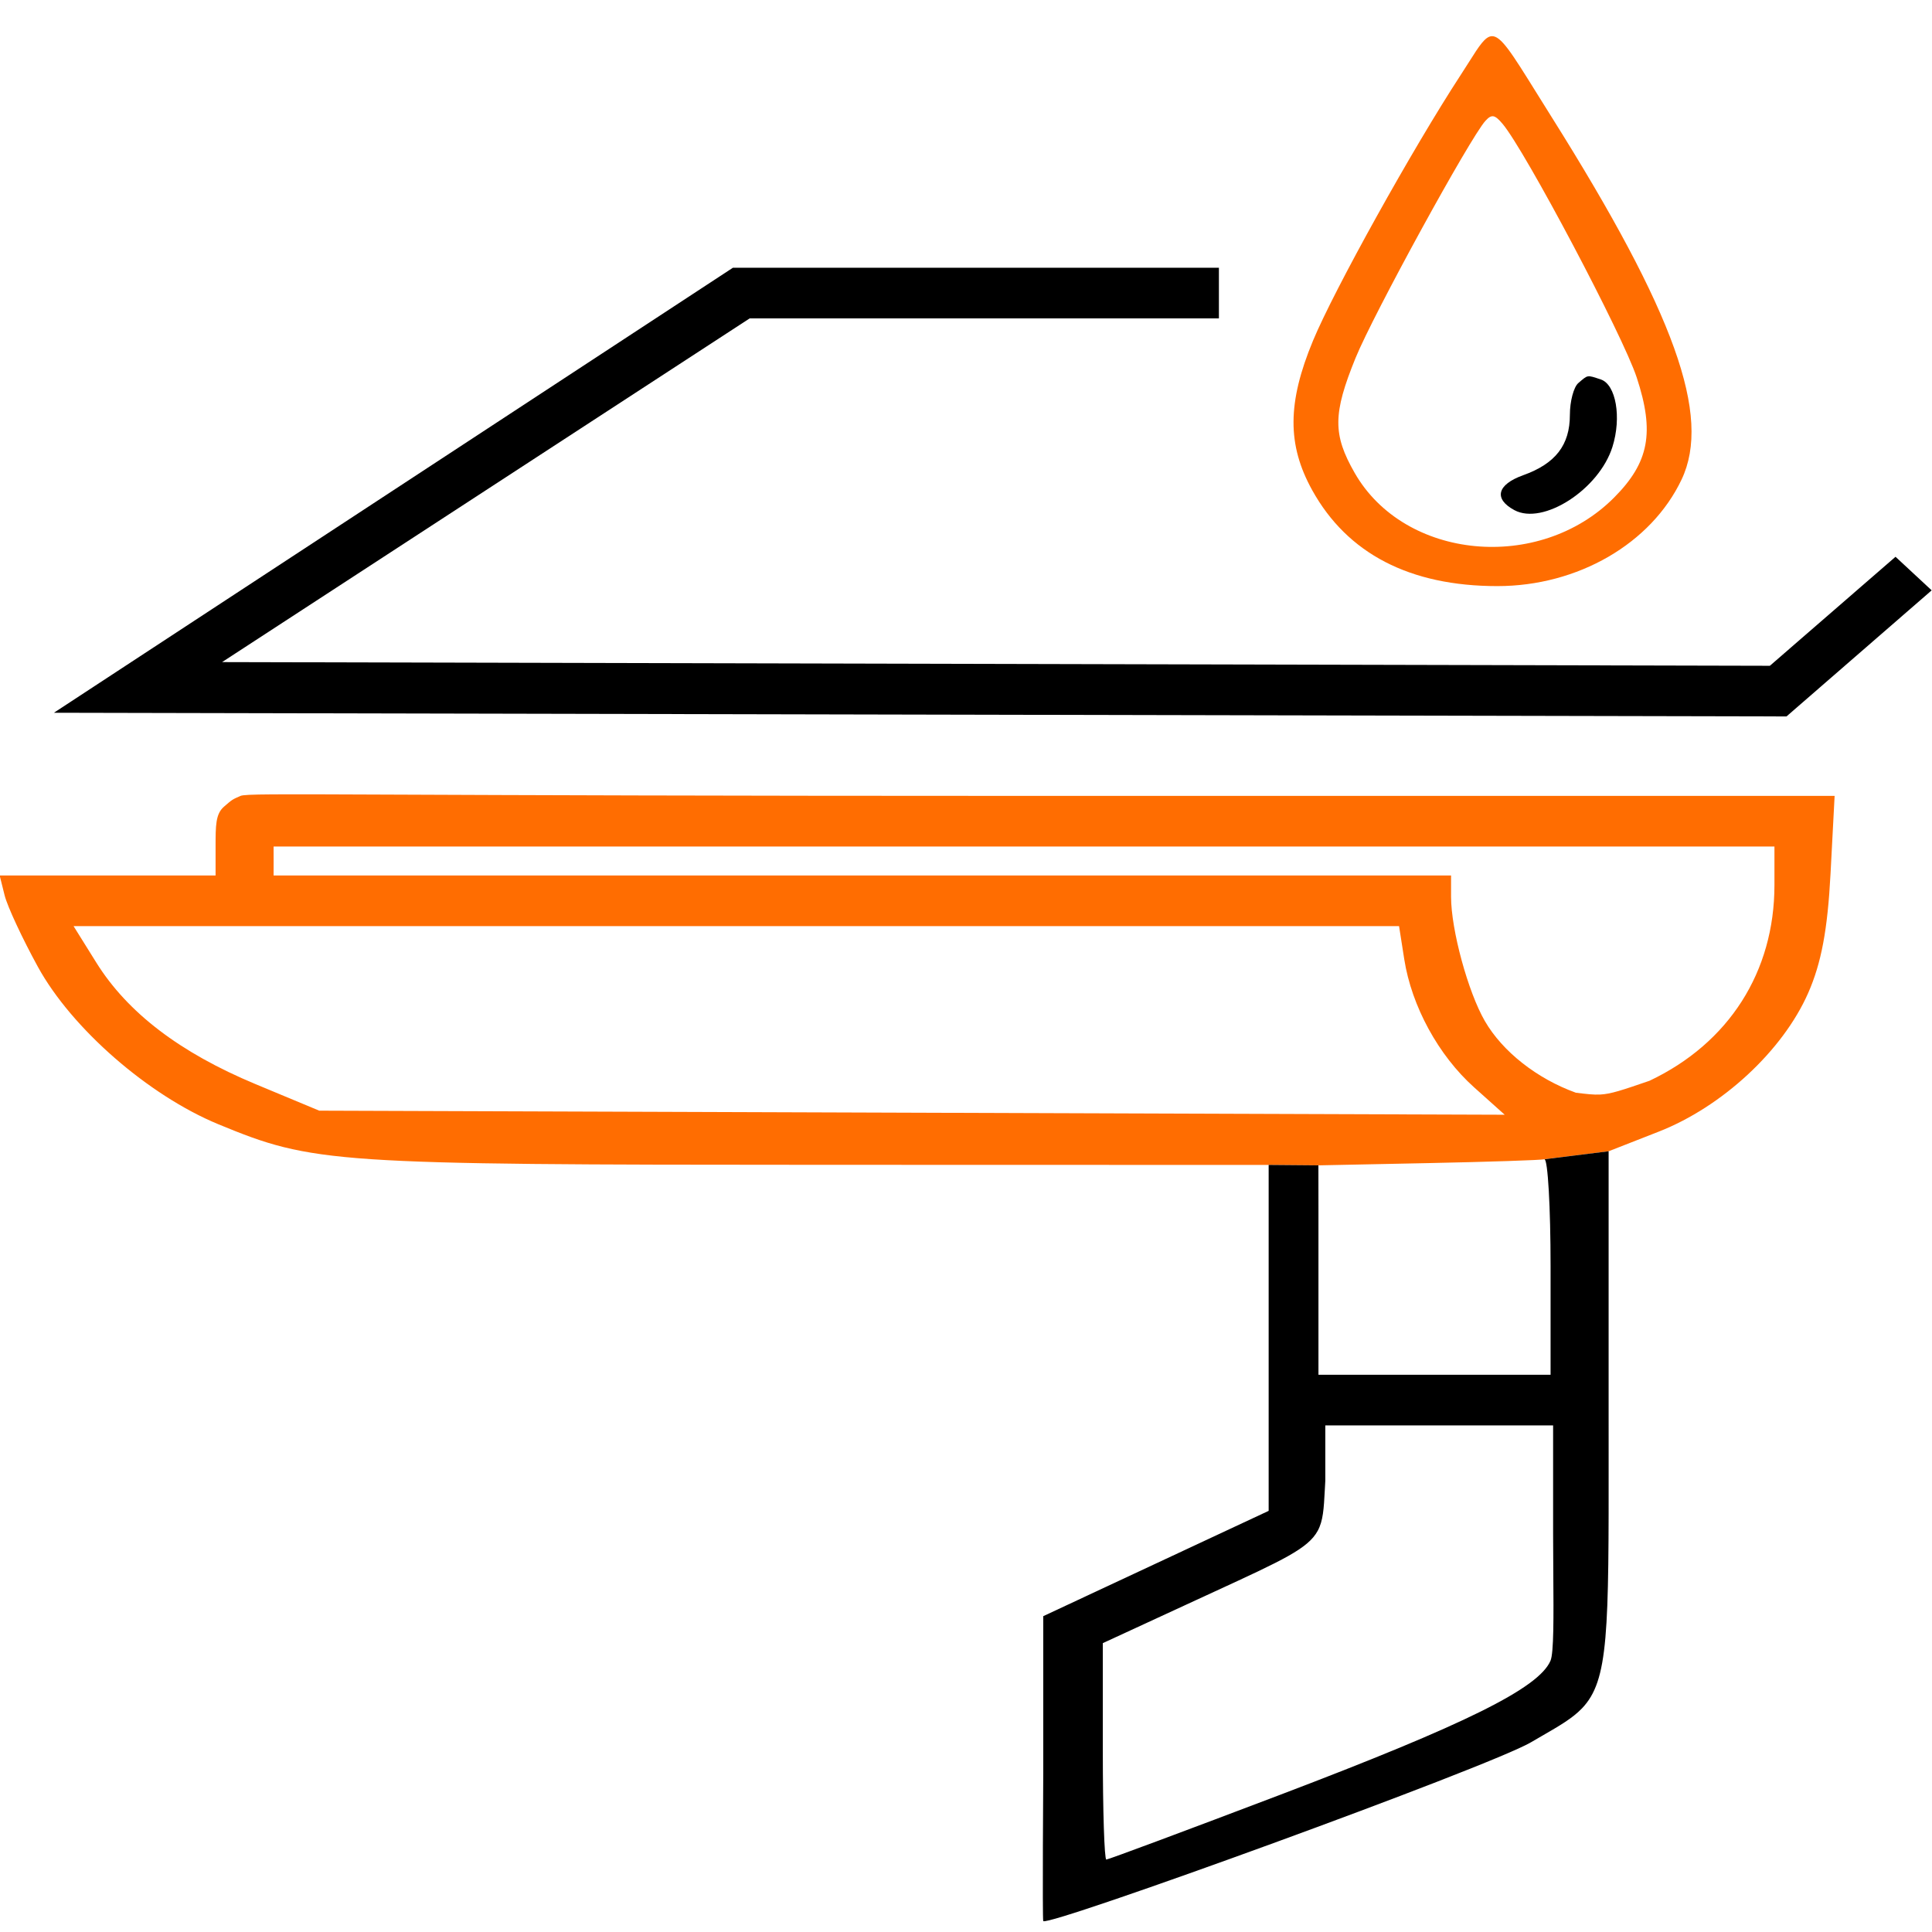
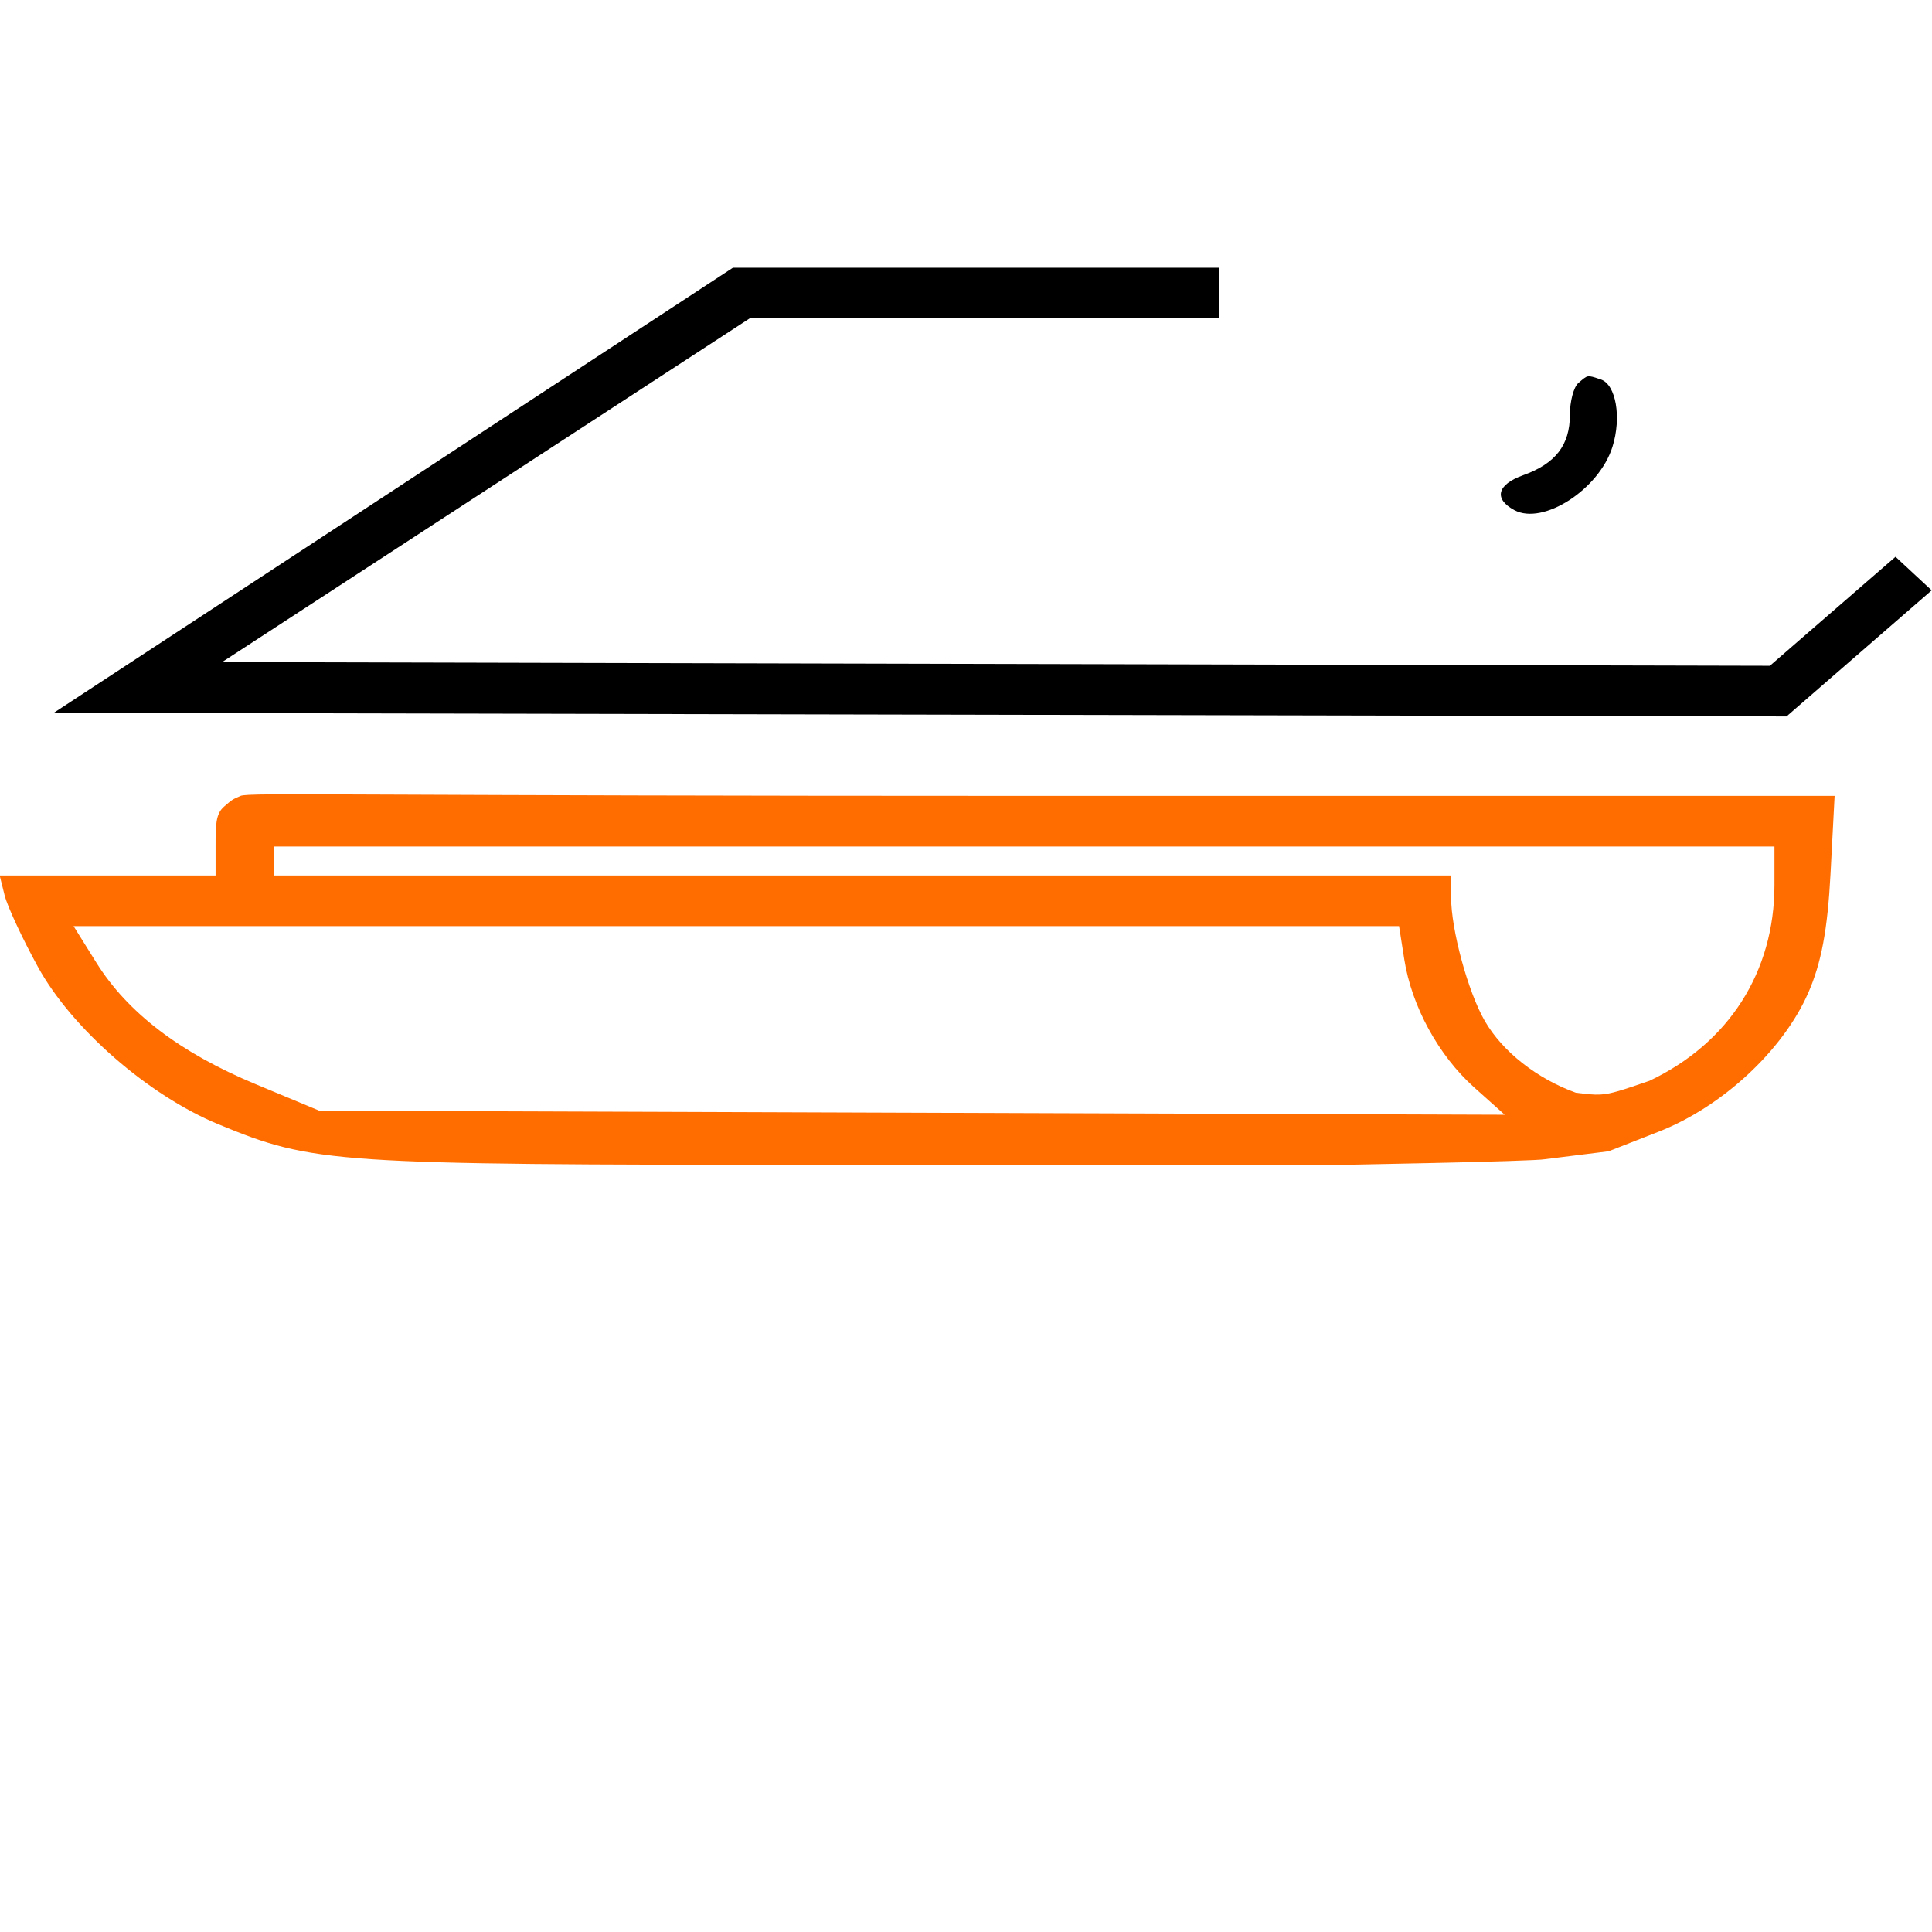
<svg xmlns="http://www.w3.org/2000/svg" width="512" height="512" viewBox="0 0 512 512" fill="none">
  <g clip-path="url(#clip0_1067_22)">
    <path fill-rule="evenodd" clip-rule="evenodd" d="M57.131 224.344C57.131 218.804 57.133 215.722 59.33 213.804L59.389 213.753C61.53 211.893 61.548 211.878 63.725 210.928C64.889 210.42 71.817 210.448 105.773 210.587H105.775H105.778C135.92 210.711 187.356 210.921 274.957 210.921H486.193L485.11 231.535C484.33 246.393 482.675 255.227 479.179 263.17C472.473 278.411 456.414 293.305 439.573 299.9L426.298 305.099L409.293 307.216C409.284 307.216 409.276 307.217 409.268 307.219C408.363 307.45 394.517 307.908 378.504 308.234L349.388 308.83L336.204 308.719L216.993 308.69C87.818 308.66 83.056 308.339 57.884 297.946C39.329 290.287 19.025 272.584 10.051 256.238C5.922 248.715 1.951 240.19 1.228 237.288L-0.086 232.015H28.522H57.131V224.344ZM72.513 228.18C72.513 231.978 72.506 232.015 72.506 232.015H384.547V237.674C384.547 246.383 389.041 262.89 393.51 270.605C398.195 278.689 407.292 285.85 417.616 289.581C420.508 289.935 422.297 290.153 424.065 290.062C426.936 289.914 429.751 288.949 437.136 286.417C458.178 276.448 470.247 257.542 470.247 234.542V224.344H72.506C72.506 224.344 72.513 224.373 72.513 228.18ZM25.525 255.099C33.792 268.353 47.675 278.95 67.709 287.299L84.598 294.337L241.679 294.878L398.762 295.418L390.665 288.166C381.213 279.702 374.1 266.67 372.147 254.242L370.765 245.438H195.133H19.5L25.525 255.099Z" fill="#FF6D01" />
-     <path fill-rule="evenodd" clip-rule="evenodd" d="M336.206 308.714V354.553V400.393L306.339 414.347L276.474 428.3V469.799C276.474 469.799 276.217 508.846 276.474 509.11C277.961 510.643 394.539 468.28 405.709 461.733C406.728 461.136 407.697 460.576 408.618 460.044C413.281 457.353 416.717 455.369 419.249 452.725C426.345 445.316 426.337 432.726 426.305 384.851C426.303 381.481 426.301 377.935 426.301 374.204V305.094L409.295 307.212C410.189 307.216 410.919 319.884 410.919 335.561V364.325H381.579H349.404V348.504C349.404 348.504 349.411 327.317 349.404 320.755L349.391 308.825L336.206 308.714ZM292.258 435.45L316.979 424.039C318.709 423.24 320.35 422.485 321.906 421.768C340.052 413.416 346.626 410.389 349.197 405.694C350.658 403.026 350.826 399.82 351.091 394.792L351.091 394.778C351.131 394.025 351.173 393.23 351.221 392.391V377.748H381.152H411.591V406.581C411.591 410.138 411.617 413.712 411.641 417.135L411.642 417.143C411.723 428.419 411.792 438.063 410.892 440.129C407.726 447.397 388.593 456.884 339.287 475.628C314.438 485.074 293.69 492.804 293.183 492.804C292.673 492.804 292.258 479.899 292.258 464.126V435.45Z" fill="black" />
-     <path fill-rule="evenodd" clip-rule="evenodd" d="M387.095 19.873C374.297 39.484 353.58 76.758 347.961 90.284C341.14 106.703 341.081 117.885 347.753 129.914C357.085 146.743 373.654 155.324 396.817 155.324C418.14 155.324 437.595 144.064 445.645 127.064C453.619 110.228 443.824 82.937 411.146 30.934C409.717 28.66 408.426 26.586 407.255 24.703L407.249 24.695C400.553 13.936 397.758 9.445 395.314 9.589C393.562 9.693 391.991 12.176 389.294 16.438C388.634 17.48 387.908 18.627 387.095 19.873ZM359.241 94.853C363.949 83.298 389.65 36.385 393.667 32.008C395.307 30.221 396.125 30.369 398.197 32.821C404.171 39.889 430.085 88.887 433.749 100.04C438.531 114.597 437.035 122.532 427.749 131.864C407.914 151.795 372.224 148.402 359.005 125.33C353.172 115.147 353.215 109.643 359.241 94.853Z" fill="#FF6D01" />
    <path d="M418.271 101.517C417.042 102.571 416.036 106.362 416.036 109.941C416.036 117.946 412.23 122.867 403.663 125.936C396.74 128.415 395.779 132.197 401.315 135.185C408.917 139.288 423.768 129.711 427.316 118.42C429.767 110.618 428.251 101.881 424.214 100.554C422.323 99.932 421.494 99.613 420.786 99.75C420.11 99.881 419.544 100.425 418.271 101.517Z" fill="black" />
    <path d="M104.259 129.919L14.285 188.886L243.863 189.375L473.439 189.862L492.673 173.156L511.91 156.448L507.121 151.999L502.333 147.552L485.681 161.997L469.031 176.44L263.943 175.951L58.855 175.462L128.764 129.919L198.673 84.376H260.849H323.023V77.665V70.953H258.628H194.23L104.259 129.919Z" fill="black" />
  </g>
  <defs>
    <clipPath id="clip0_1067_22">
      <rect width="512" height="512" fill="white" />
    </clipPath>
  </defs>
</svg>